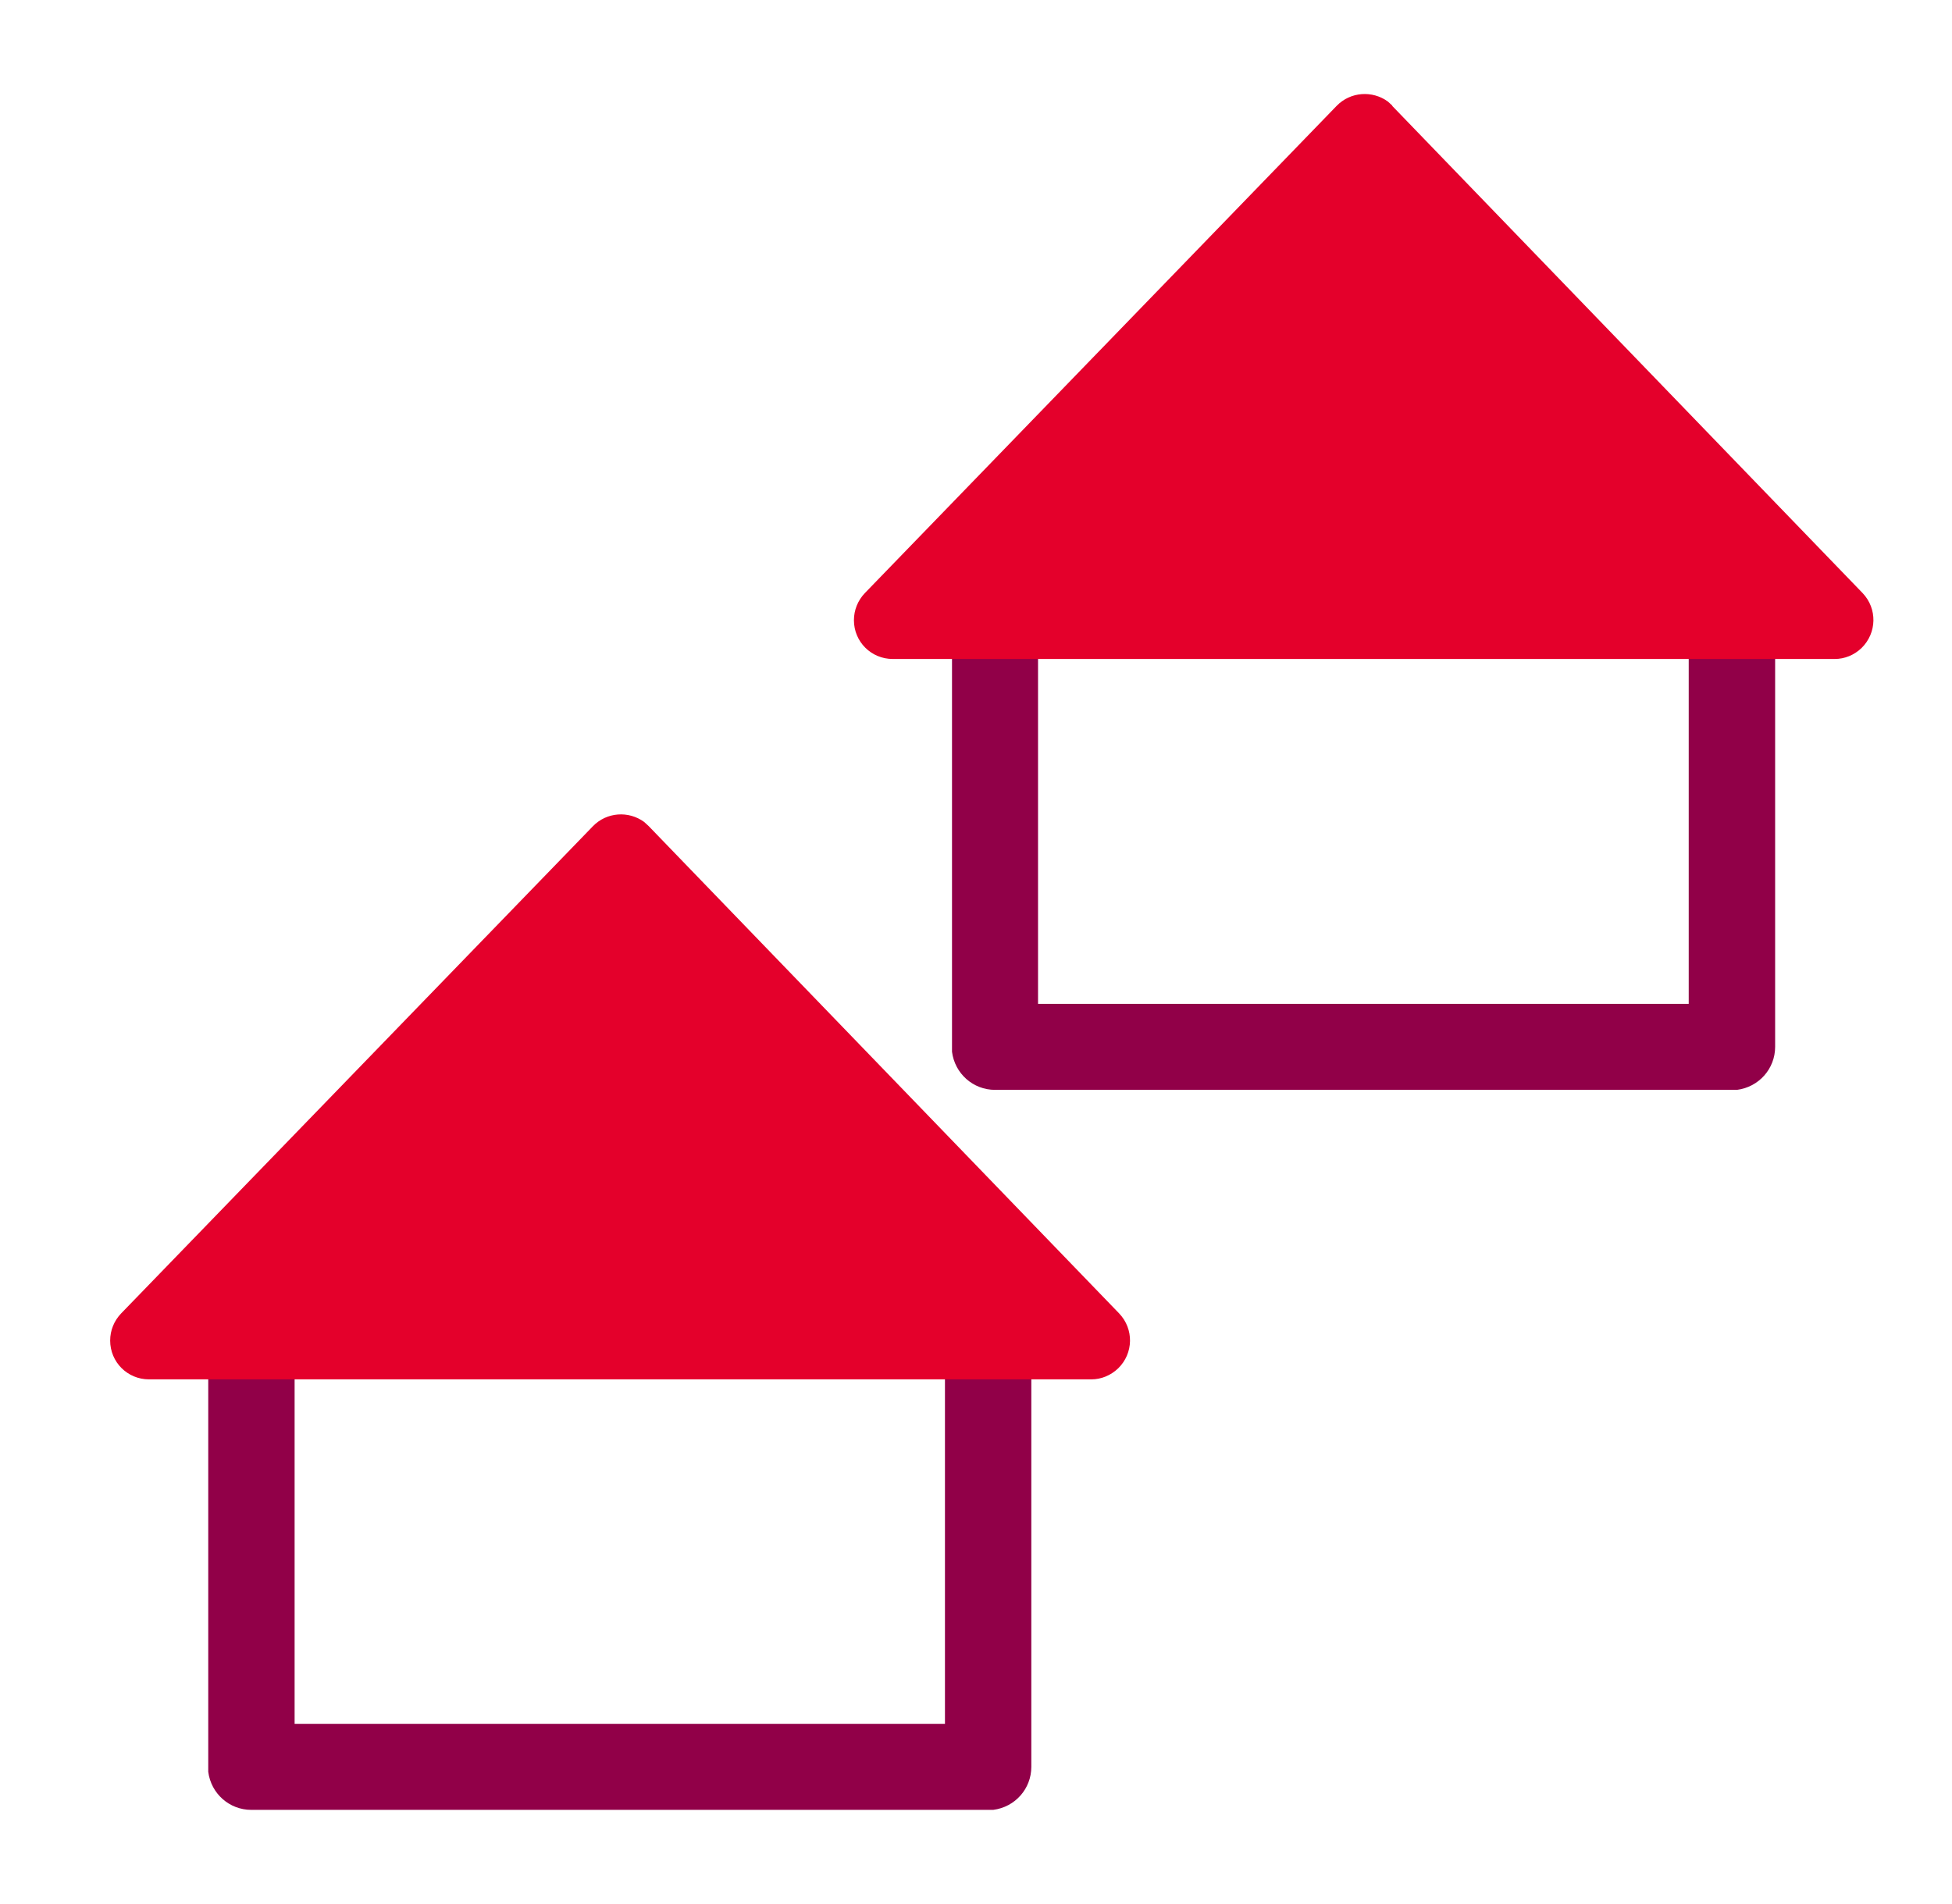
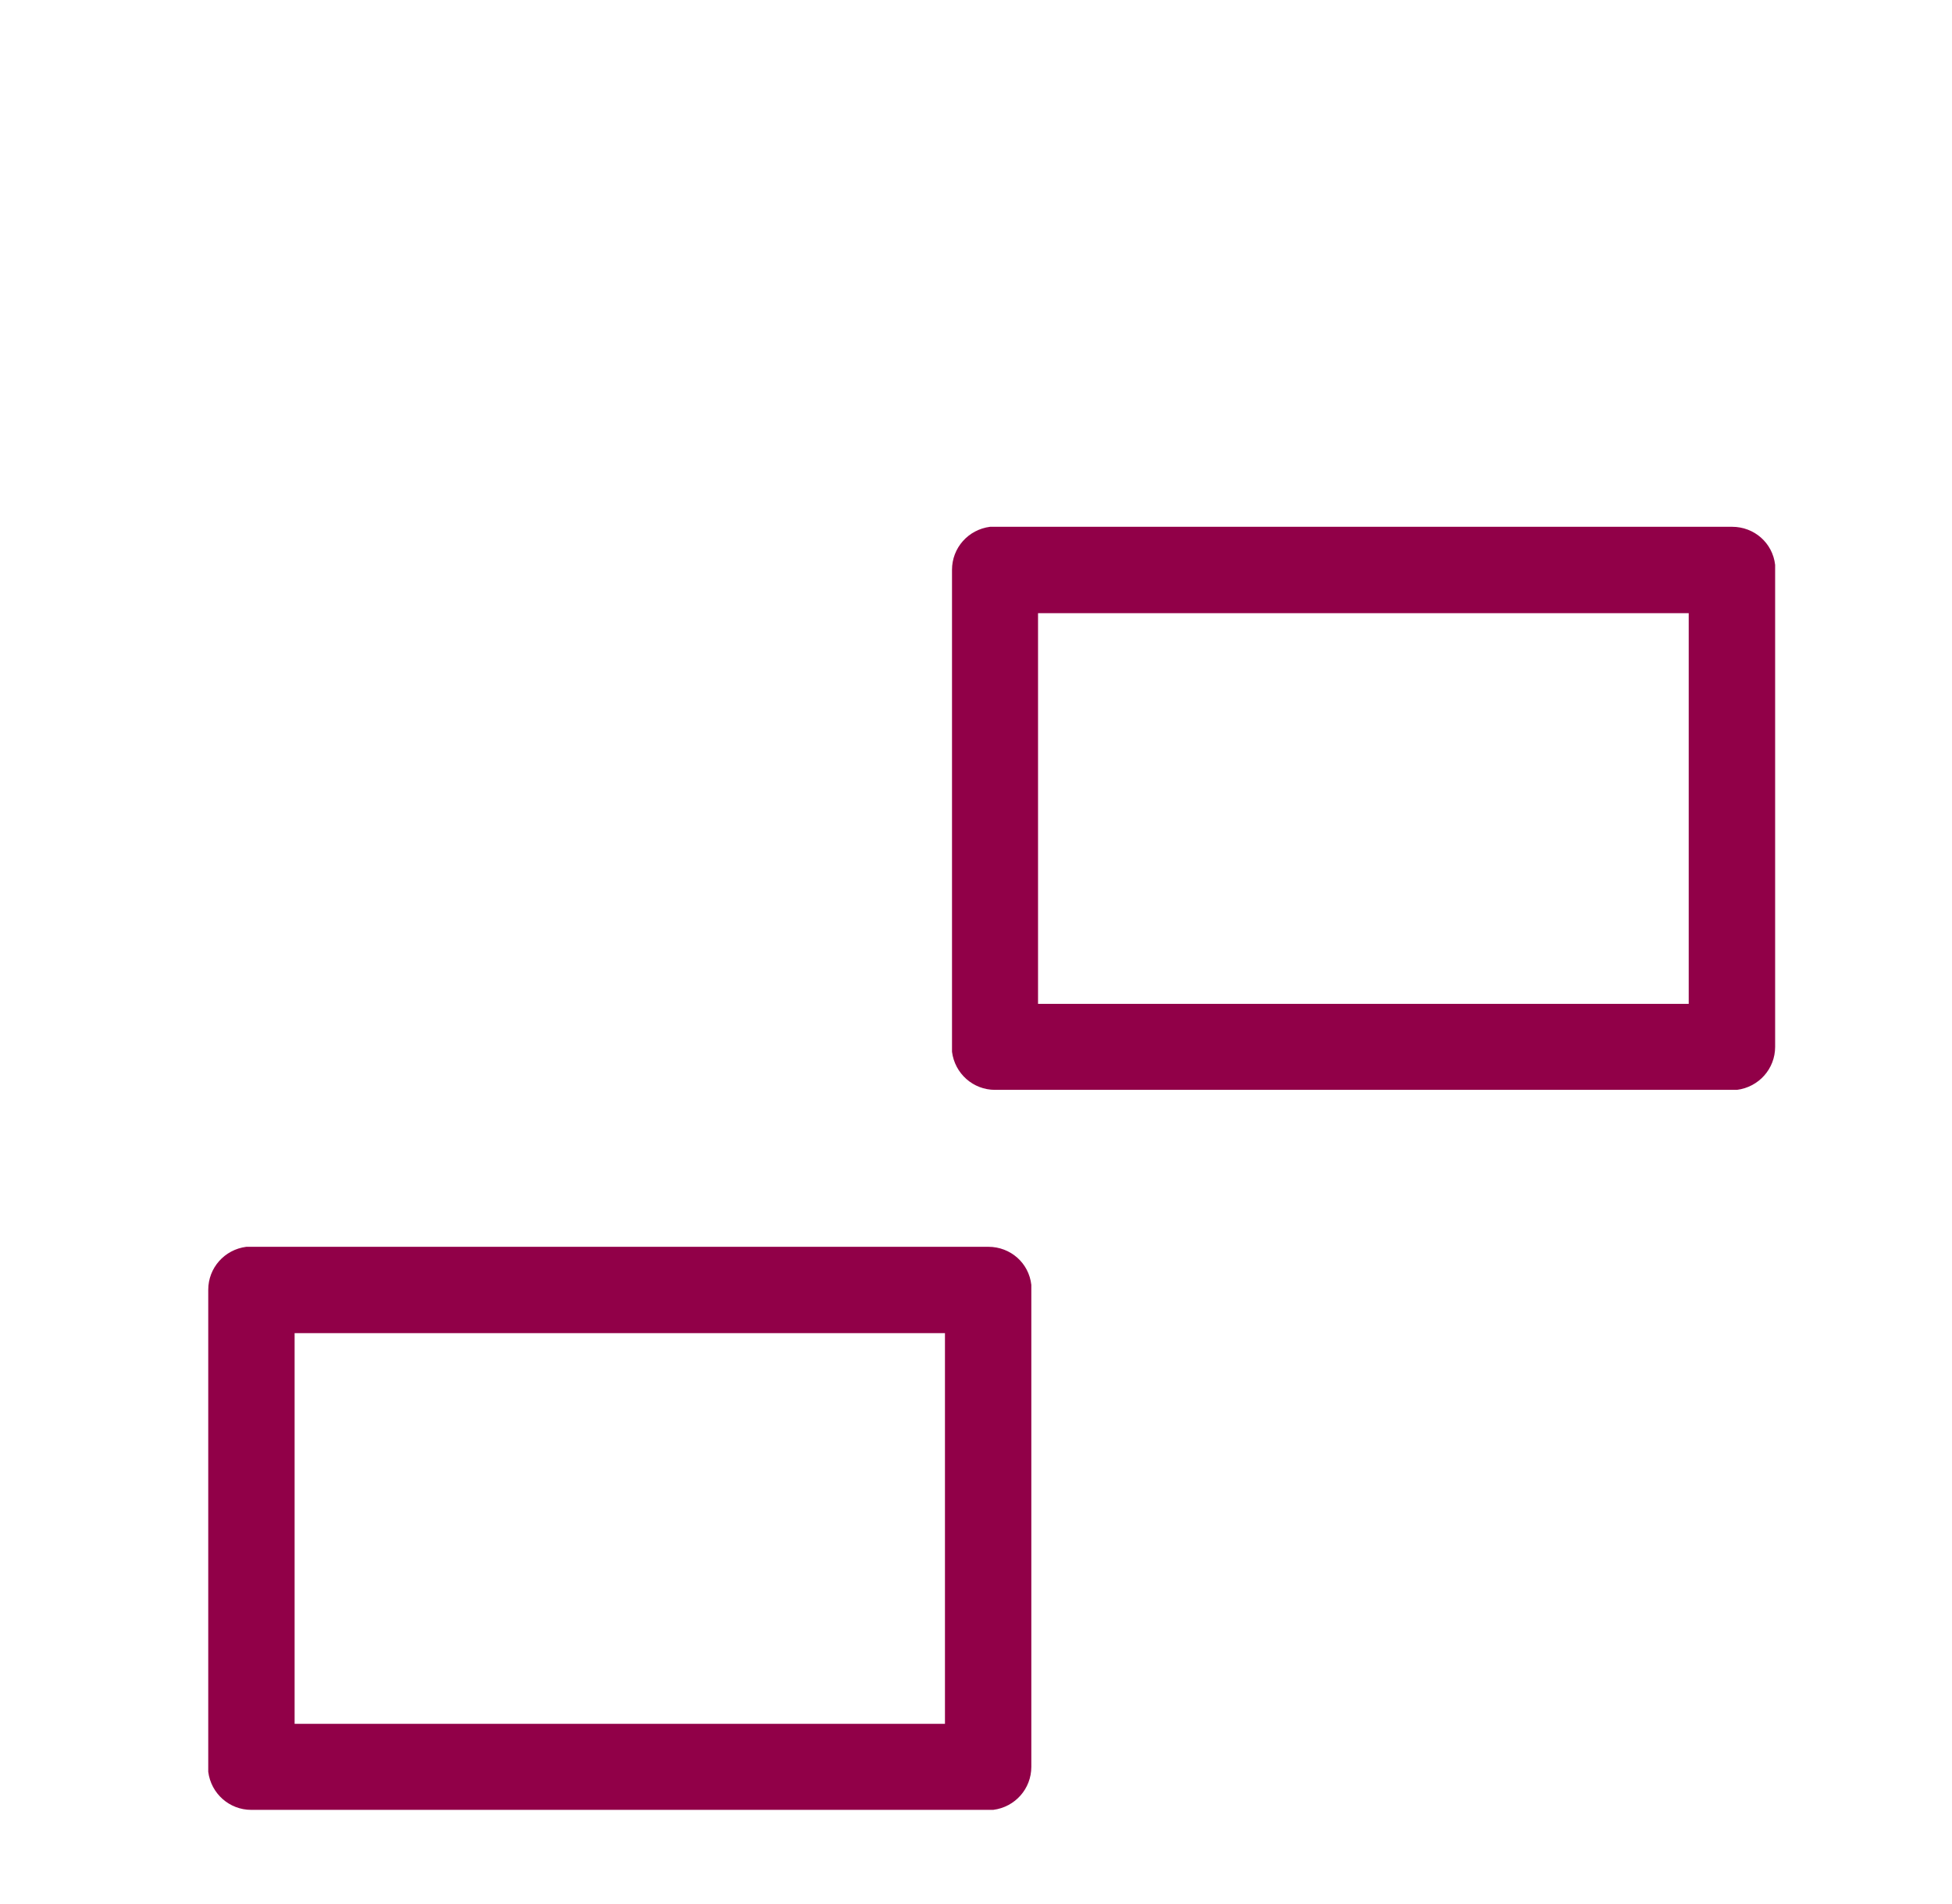
<svg xmlns="http://www.w3.org/2000/svg" width="41" height="40" viewBox="0 0 41 40" fill="none">
  <path d="M21.662 26.993C21.611 26.533 21.225 26.193 20.759 26.193H5.174C4.714 26.252 4.374 26.637 4.374 27.096V37.222C4.433 37.681 4.818 38.022 5.277 38.022H20.862C21.322 37.963 21.662 37.578 21.662 37.118V26.993ZM19.848 28.007V36.215H6.188V28.007H19.855H19.848Z" fill="#910048" />
-   <path fill-rule="evenodd" clip-rule="evenodd" d="M13.626 17.356L23.507 27.593C23.818 27.919 23.811 28.43 23.485 28.748C23.329 28.896 23.129 28.978 22.922 28.978H3.129C2.677 28.978 2.314 28.615 2.314 28.163C2.314 27.948 2.396 27.748 2.544 27.593L12.455 17.356C12.744 17.059 13.203 17.03 13.529 17.267L13.626 17.356Z" fill="#E4002B" />
  <path d="M37.285 11.867C37.233 11.407 36.847 11.067 36.381 11.067H20.796C20.336 11.126 19.996 11.511 19.996 11.97V22.096C20.055 22.555 20.44 22.896 20.899 22.896H36.484C36.944 22.837 37.285 22.452 37.285 21.993V11.867ZM35.47 12.882V21.089H21.803V12.882H35.47Z" fill="#910048" />
-   <path fill-rule="evenodd" clip-rule="evenodd" d="M29.24 2.222L39.122 12.459C39.433 12.785 39.425 13.296 39.099 13.615C38.944 13.763 38.744 13.844 38.536 13.844H18.751C18.299 13.844 17.936 13.482 17.936 13.03C17.936 12.815 18.018 12.615 18.166 12.459L28.077 2.222C28.366 1.926 28.825 1.896 29.151 2.133L29.248 2.222H29.24Z" fill="#E4002B" />
</svg>